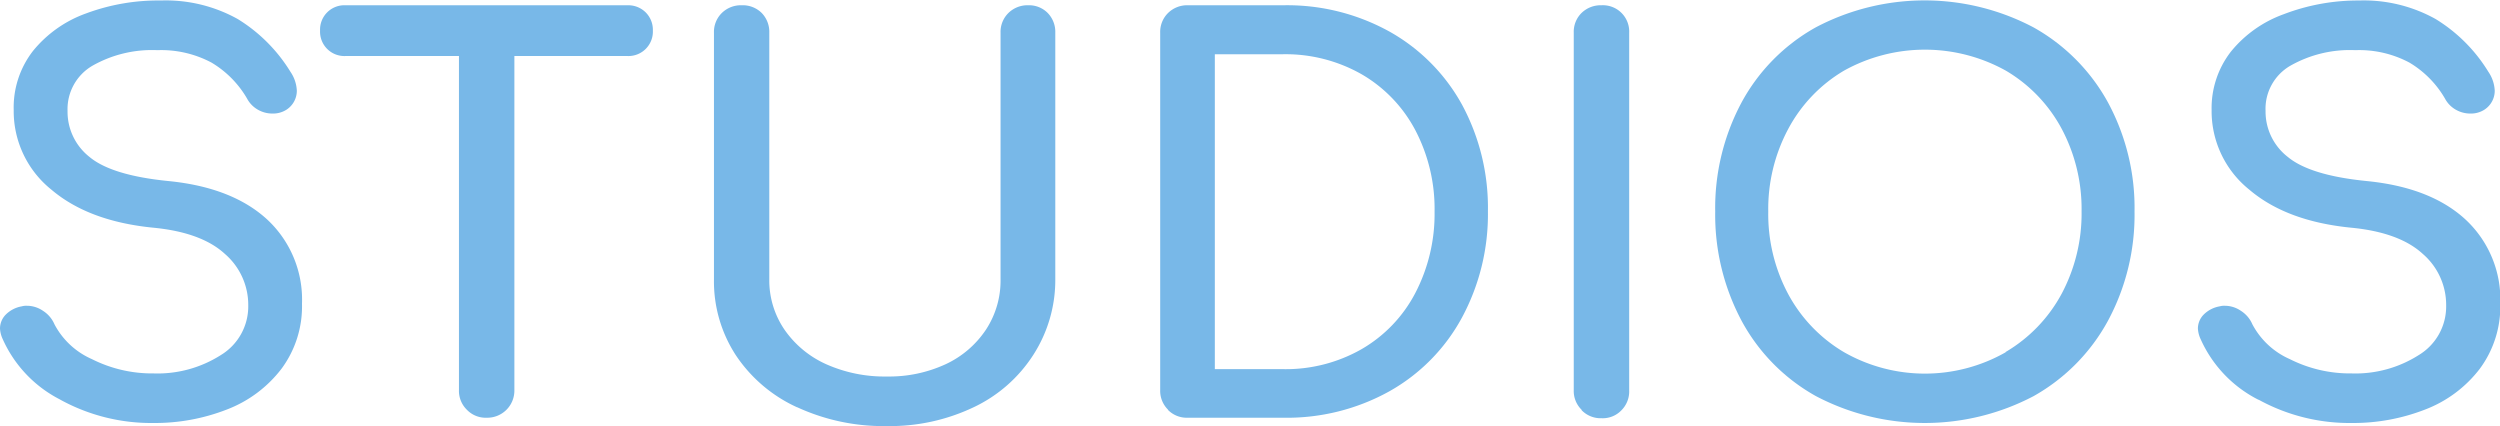
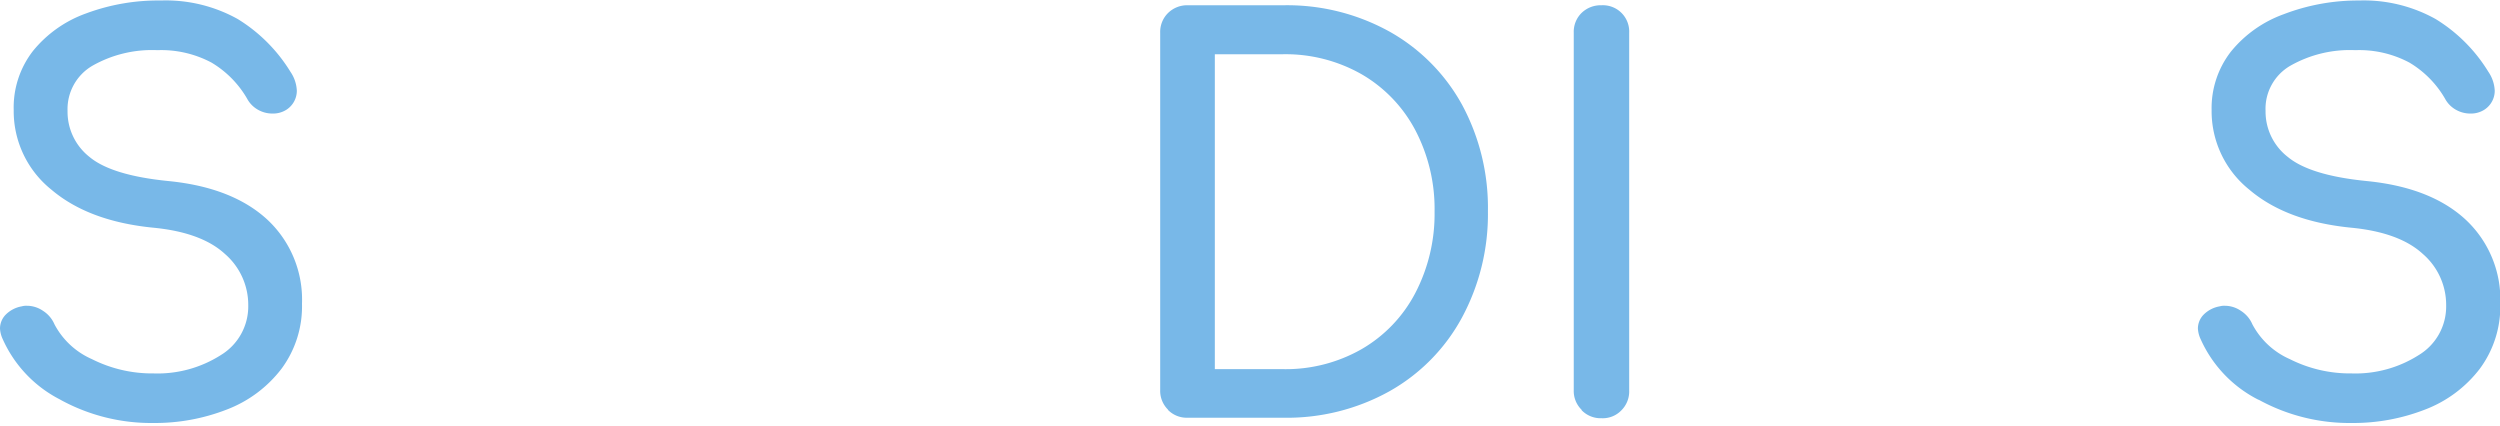
<svg xmlns="http://www.w3.org/2000/svg" id="Layer_1" data-name="Layer 1" viewBox="0 0 251.66 42.9">
  <defs>
    <style>.cls-1{fill:#78b8e8;}</style>
  </defs>
  <title>Artboard 1</title>
  <path class="cls-1" d="M6.09,40.24A12.6,12.6,0,0,1,.27,34.13,2.88,2.88,0,0,1,0,33.07a2,2,0,0,1,.59-1.41,3,3,0,0,1,1.59-.82,1.66,1.66,0,0,1,.53-.06,2.87,2.87,0,0,1,1.62.51,3,3,0,0,1,1.15,1.35,7.79,7.79,0,0,0,3.77,3.51,13.47,13.47,0,0,0,6.22,1.44,11.87,11.87,0,0,0,6.75-1.84,5.73,5.73,0,0,0,2.77-5,6.78,6.78,0,0,0-2.34-5.18q-2.34-2.16-7.13-2.64-6.58-.63-10.36-3.85a10.13,10.13,0,0,1-3.78-8A9.27,9.27,0,0,1,3.32,5.13,12.16,12.16,0,0,1,8.64,1.36,20.83,20.83,0,0,1,16.21.05a14.87,14.87,0,0,1,7.71,1.86,16.09,16.09,0,0,1,5.32,5.32,3.65,3.65,0,0,1,.64,1.91,2.27,2.27,0,0,1-1.07,1.92,2.5,2.5,0,0,1-1.38.37,2.9,2.9,0,0,1-1.49-.4,2.78,2.78,0,0,1-1.06-1.09A10.11,10.11,0,0,0,21.29,6.3a10.77,10.77,0,0,0-5.45-1.25A12.13,12.13,0,0,0,9.3,6.62a5.05,5.05,0,0,0-2.5,4.54A5.79,5.79,0,0,0,9,15.79c1.48,1.24,4.14,2.06,8,2.44q6.38.64,9.89,3.86a11,11,0,0,1,3.51,8.48,10.55,10.55,0,0,1-2.07,6.56,12.56,12.56,0,0,1-5.51,4.1,19.89,19.89,0,0,1-7.36,1.35,19,19,0,0,1-9.38-2.34" />
-   <path class="cls-1" d="M65,1.25a2.48,2.48,0,0,1,.72,1.83,2.46,2.46,0,0,1-2.55,2.56H51.78V39.29A2.73,2.73,0,0,1,49,42.05a2.62,2.62,0,0,1-2-.8,2.66,2.66,0,0,1-.8-2V5.64H34.77a2.45,2.45,0,0,1-2.55-2.56A2.45,2.45,0,0,1,34.77.53H63.21A2.48,2.48,0,0,1,65,1.25" />
-   <path class="cls-1" d="M80.24,41a14.74,14.74,0,0,1-6.16-5.23,13.62,13.62,0,0,1-2.21-7.66V3.3a2.67,2.67,0,0,1,.8-2,2.74,2.74,0,0,1,2-.77,2.71,2.71,0,0,1,2,.77,2.73,2.73,0,0,1,.77,2V28.12a8.79,8.79,0,0,0,1.52,5.05,10.14,10.14,0,0,0,4.2,3.49,14.42,14.42,0,0,0,6.14,1.24,13.55,13.55,0,0,0,5.9-1.24,9.85,9.85,0,0,0,4.06-3.49,9,9,0,0,0,1.46-5.05V3.3a2.67,2.67,0,0,1,.8-2,2.74,2.74,0,0,1,2-.77,2.64,2.64,0,0,1,1.94.77,2.73,2.73,0,0,1,.77,2V28.12A13.92,13.92,0,0,1,104,35.75,14.48,14.48,0,0,1,98,41a19.59,19.59,0,0,1-8.74,1.89,20.73,20.73,0,0,1-9-1.89" />
  <path class="cls-1" d="M117.59,41.25a2.66,2.66,0,0,1-.8-2V3.3a2.67,2.67,0,0,1,.8-2,2.74,2.74,0,0,1,2-.77h9.62a21.26,21.26,0,0,1,10.68,2.66,18.83,18.83,0,0,1,7.29,7.36,21.83,21.83,0,0,1,2.6,10.71A21.94,21.94,0,0,1,147.15,32a18.71,18.71,0,0,1-7.29,7.39,21.24,21.24,0,0,1-10.68,2.66h-9.62a2.65,2.65,0,0,1-2-.8m11.59-4.09a15.39,15.39,0,0,0,7.89-2,14,14,0,0,0,5.43-5.66,17.25,17.25,0,0,0,1.94-8.21,17.08,17.08,0,0,0-1.94-8.19,14.11,14.11,0,0,0-5.43-5.64,15.49,15.49,0,0,0-7.89-2h-6.86V37.16Z" />
  <path class="cls-1" d="M159.21,41.25a2.65,2.65,0,0,1-.79-2V3.3a2.67,2.67,0,0,1,.79-2,2.76,2.76,0,0,1,2-.77A2.65,2.65,0,0,1,164,3.3v36a2.68,2.68,0,0,1-.78,2,2.6,2.6,0,0,1-2,.8,2.66,2.66,0,0,1-2-.8" />
-   <path class="cls-1" d="M182.79,39.87a19,19,0,0,1-7.47-7.57,22.67,22.67,0,0,1-2.66-11,22.51,22.51,0,0,1,2.66-11,19,19,0,0,1,7.47-7.55,23.48,23.48,0,0,1,21.9,0,19.24,19.24,0,0,1,7.5,7.55,22.3,22.3,0,0,1,2.68,11,22.46,22.46,0,0,1-2.68,11,19.22,19.22,0,0,1-7.47,7.57,23.54,23.54,0,0,1-21.93,0m19.11-4.44a15.09,15.09,0,0,0,5.64-5.87,17.19,17.19,0,0,0,2-8.3,17.18,17.18,0,0,0-2-8.29,15,15,0,0,0-5.61-5.85,16.76,16.76,0,0,0-16.32,0A15,15,0,0,0,180,13a17.07,17.07,0,0,0-2,8.29,17.08,17.08,0,0,0,2,8.3,15.09,15.09,0,0,0,5.64,5.87,16.45,16.45,0,0,0,16.26,0" />
  <path class="cls-1" d="M227.34,40.24a12.6,12.6,0,0,1-5.82-6.11,2.88,2.88,0,0,1-.27-1.06,2,2,0,0,1,.59-1.41,3,3,0,0,1,1.59-.82,1.7,1.7,0,0,1,.53-.06,2.87,2.87,0,0,1,1.62.51,3,3,0,0,1,1.15,1.35,7.83,7.83,0,0,0,3.77,3.51,13.47,13.47,0,0,0,6.22,1.44,11.87,11.87,0,0,0,6.75-1.84,5.71,5.71,0,0,0,2.77-5,6.78,6.78,0,0,0-2.34-5.18q-2.34-2.16-7.13-2.64-6.59-.63-10.36-3.85a10.13,10.13,0,0,1-3.78-8,9.27,9.27,0,0,1,1.94-5.88,12.16,12.16,0,0,1,5.32-3.77A20.89,20.89,0,0,1,237.47.05a14.86,14.86,0,0,1,7.7,1.86,16,16,0,0,1,5.32,5.32,3.65,3.65,0,0,1,.64,1.91,2.27,2.27,0,0,1-1.07,1.92,2.5,2.5,0,0,1-1.38.37,2.9,2.9,0,0,1-1.49-.4,2.78,2.78,0,0,1-1.06-1.09,10.11,10.11,0,0,0-3.59-3.64,10.75,10.75,0,0,0-5.45-1.25,12.13,12.13,0,0,0-6.54,1.57,5,5,0,0,0-2.49,4.54,5.78,5.78,0,0,0,2.23,4.63c1.49,1.24,4.14,2.06,8,2.44q6.39.64,9.89,3.86a11,11,0,0,1,3.51,8.48,10.55,10.55,0,0,1-2.07,6.56,12.56,12.56,0,0,1-5.51,4.1,19.89,19.89,0,0,1-7.36,1.35,19,19,0,0,1-9.38-2.34" />
</svg>